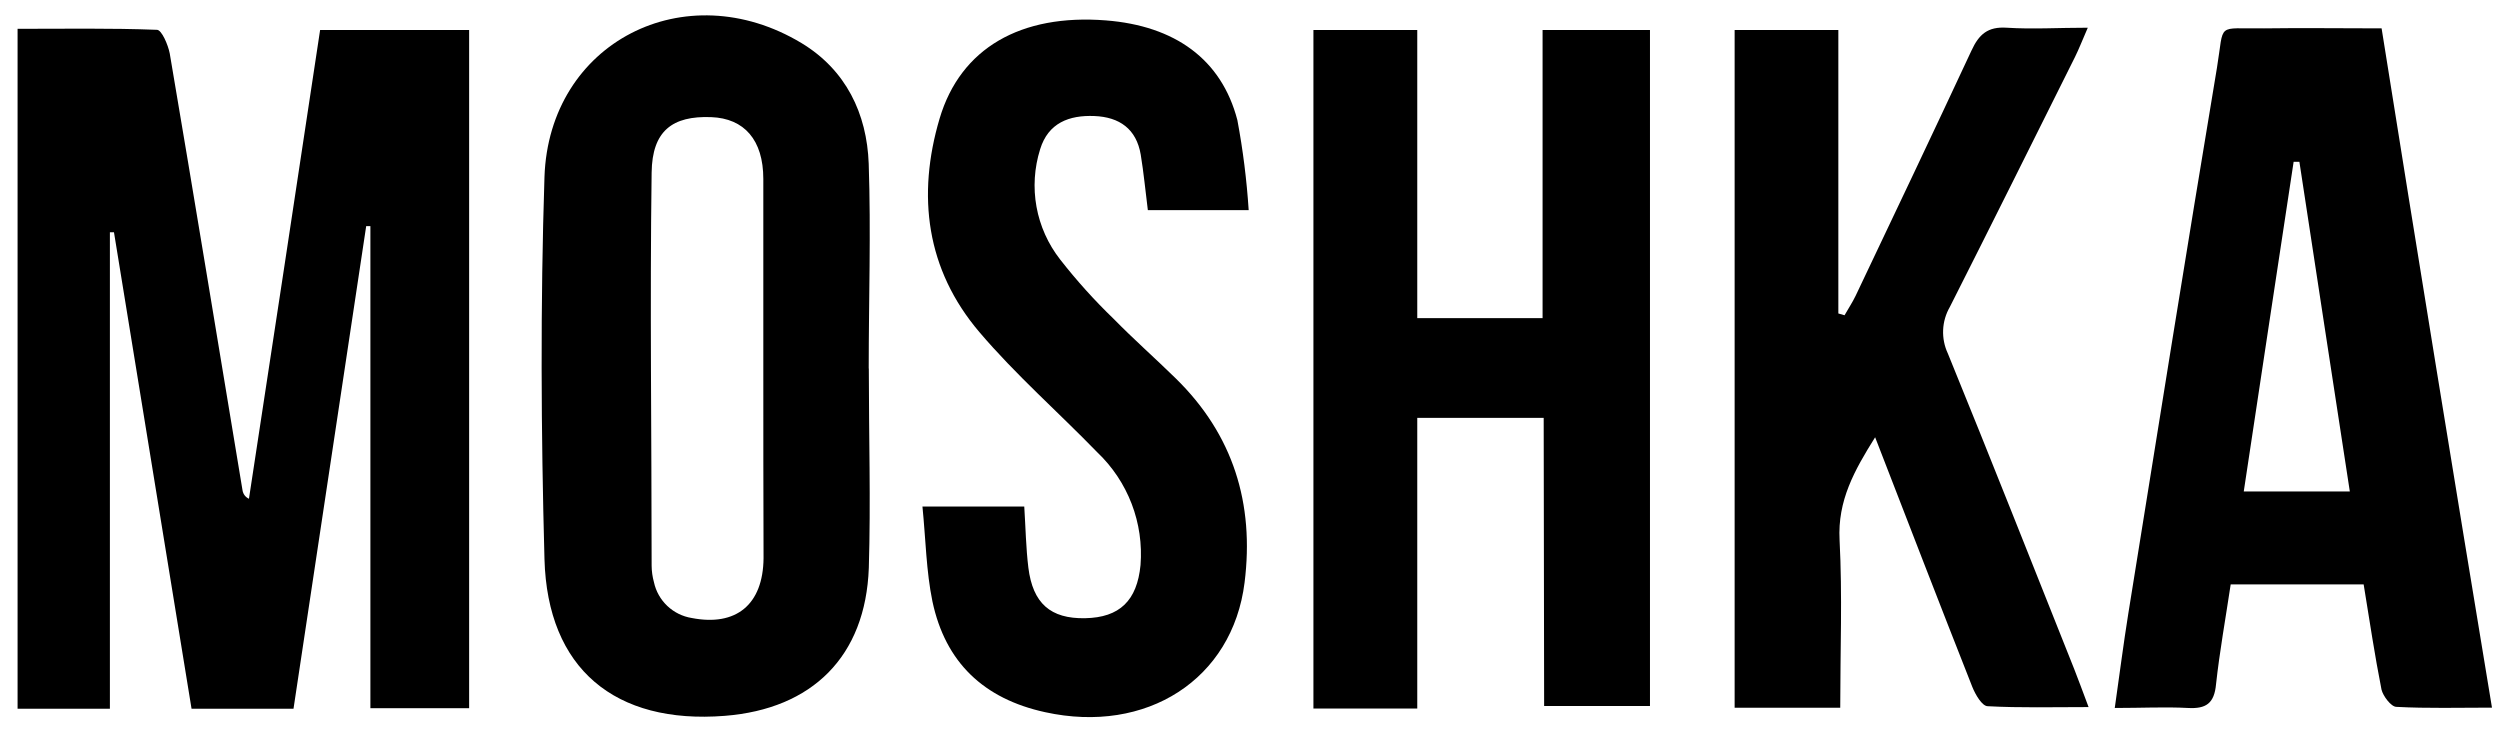
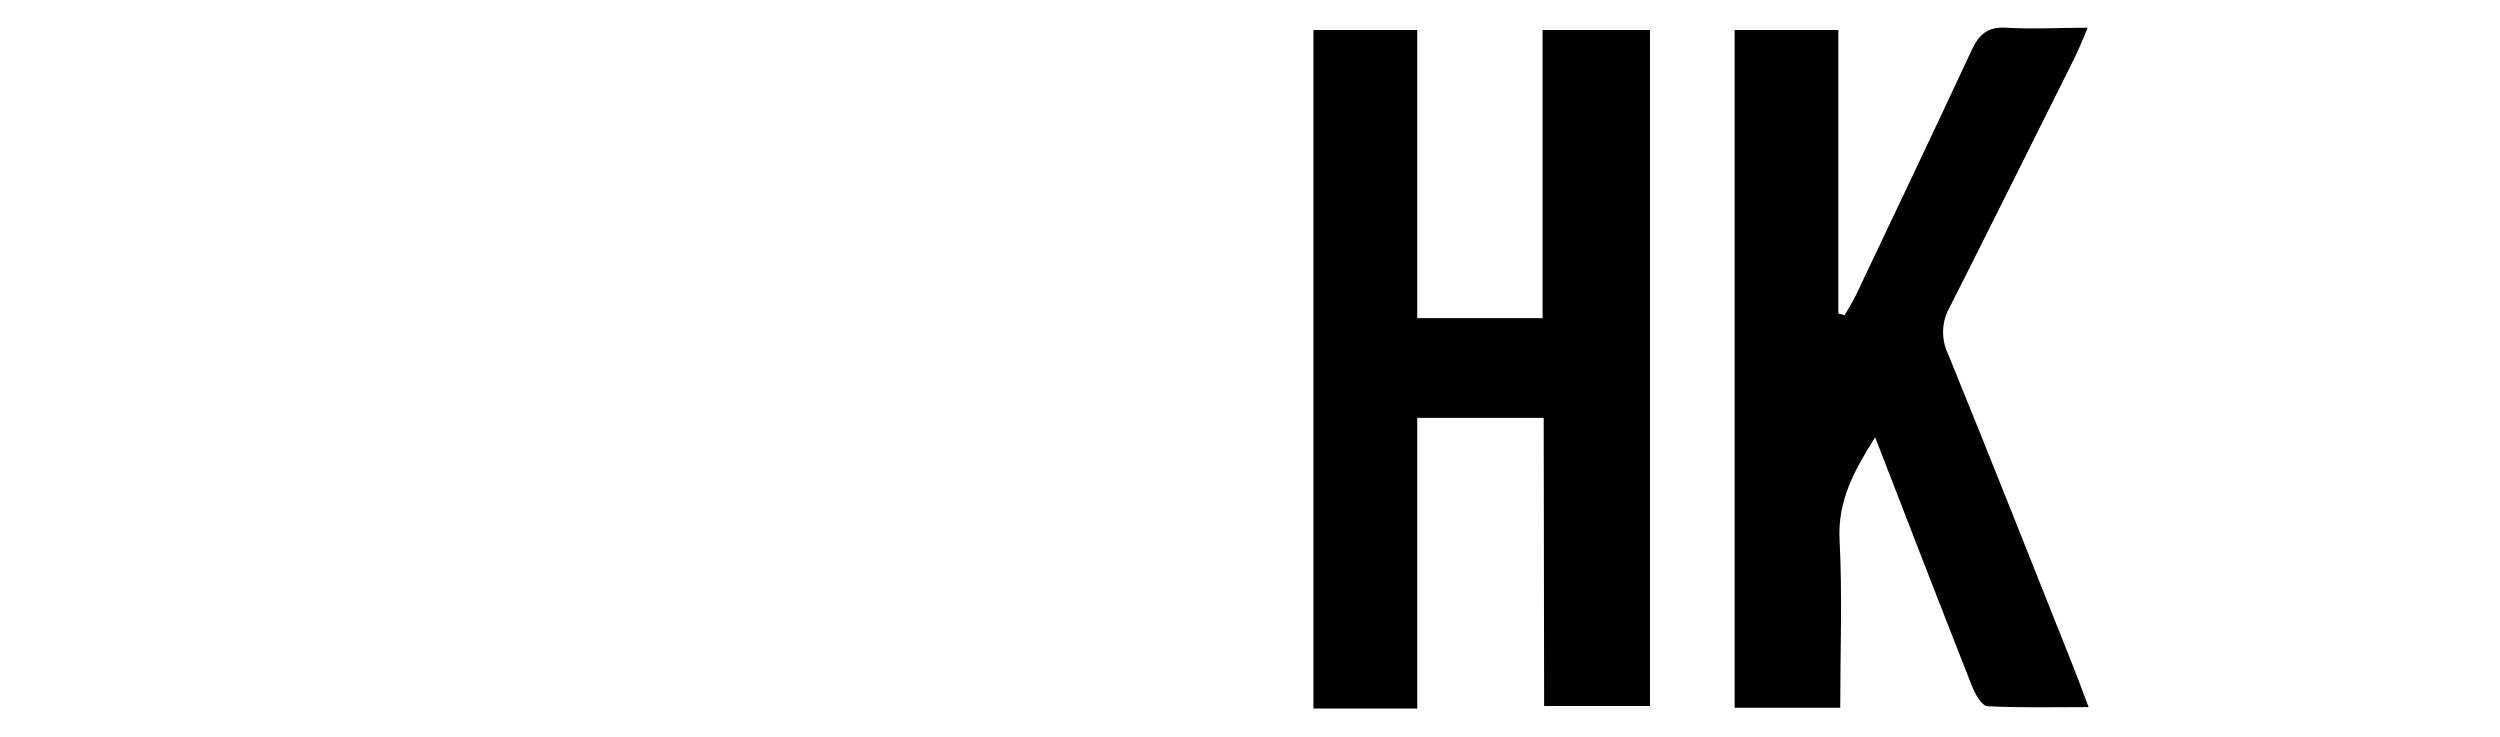
<svg xmlns="http://www.w3.org/2000/svg" width="95" height="28" viewBox="0 0 95 28" fill="none">
-   <path d="M11.153 26.933H7.279C6.291 20.886 5.308 14.85 4.331 8.826H4.176V26.933H0.668V1.095C2.428 1.095 4.197 1.065 5.965 1.133C6.142 1.133 6.386 1.701 6.45 2.03C7.389 7.563 8.298 13.096 9.216 18.633C9.227 18.703 9.255 18.768 9.297 18.824C9.34 18.88 9.396 18.924 9.46 18.953C10.361 13.045 11.263 7.137 12.164 1.141H17.827V26.912H14.075V8.594H13.915C12.998 14.692 12.077 20.804 11.153 26.933Z" fill="black" />
  <path d="M58.66 15.879H53.856V26.924H49.91V1.141H53.856V12.089H58.618V1.141H62.699V26.827H58.677L58.66 15.879Z" fill="black" />
-   <path d="M33.015 14.001C33.015 16.527 33.091 19.054 33.015 21.581C32.893 24.949 30.863 26.941 27.541 27.202C23.372 27.53 20.803 25.417 20.69 21.244C20.559 16.41 20.534 11.559 20.69 6.729C20.858 1.613 26.033 -1.028 30.459 1.638C32.143 2.657 32.943 4.312 33.011 6.223C33.099 8.817 33.011 11.411 33.011 14.005L33.015 14.001ZM29.006 13.959C29.006 11.575 29.006 9.188 29.006 6.8C29.006 5.318 28.282 4.497 27.023 4.451C25.549 4.396 24.783 4.973 24.762 6.556C24.694 11.538 24.762 16.519 24.762 21.5C24.764 21.711 24.794 21.921 24.85 22.124C24.924 22.469 25.101 22.783 25.358 23.026C25.614 23.268 25.937 23.428 26.286 23.484C27.97 23.812 28.998 22.979 29.015 21.21C29.006 18.801 29.006 16.38 29.006 13.959Z" fill="black" />
  <path d="M65.916 1.141H69.857V11.912L70.093 11.98C70.232 11.731 70.392 11.495 70.514 11.239C71.988 8.139 73.462 5.04 74.915 1.924C75.201 1.301 75.538 1.006 76.254 1.053C77.231 1.116 78.212 1.053 79.336 1.053C79.138 1.503 79.008 1.848 78.844 2.177C77.264 5.343 75.698 8.493 74.094 11.664C73.94 11.931 73.852 12.231 73.839 12.539C73.826 12.847 73.887 13.153 74.018 13.432C75.647 17.42 77.227 21.433 78.822 25.429C78.987 25.85 79.142 26.271 79.366 26.869C78.014 26.869 76.767 26.903 75.534 26.836C75.319 26.836 75.062 26.389 74.948 26.103C73.715 22.979 72.506 19.846 71.255 16.616C70.464 17.879 69.824 19.02 69.904 20.524C70.013 22.629 69.929 24.734 69.929 26.895H65.916V1.141Z" fill="black" />
-   <path d="M94.695 26.89C93.432 26.89 92.245 26.924 91.065 26.861C90.859 26.861 90.552 26.44 90.497 26.204C90.24 24.907 90.046 23.597 89.819 22.208H84.766C84.568 23.526 84.345 24.76 84.21 25.997C84.143 26.734 83.827 26.941 83.141 26.903C82.273 26.857 81.401 26.903 80.361 26.903C80.542 25.64 80.69 24.473 80.875 23.319C81.987 16.405 83.09 9.487 84.244 2.577C84.534 0.817 84.185 1.103 86.038 1.078C87.474 1.057 88.905 1.078 90.501 1.078C91.865 9.651 93.259 18.199 94.695 26.89ZM87.377 6.148H87.158C86.53 10.308 85.894 14.464 85.263 18.675H89.293C88.644 14.464 88.013 10.308 87.377 6.148Z" fill="black" />
-   <path d="M47.45 7.984H43.618C43.525 7.255 43.462 6.569 43.348 5.878C43.184 4.901 42.54 4.446 41.584 4.409C40.628 4.371 39.832 4.67 39.525 5.672C39.303 6.379 39.255 7.129 39.387 7.858C39.519 8.587 39.827 9.273 40.283 9.857C40.908 10.658 41.589 11.414 42.321 12.119C43.079 12.893 43.896 13.613 44.675 14.376C46.864 16.515 47.669 19.138 47.294 22.136C46.835 25.821 43.563 27.909 39.714 27.063C37.381 26.553 35.924 25.172 35.432 22.852C35.196 21.703 35.179 20.511 35.053 19.248H38.922C38.973 20.056 38.986 20.818 39.078 21.572C39.247 22.928 39.92 23.517 41.234 23.492C42.548 23.467 43.209 22.823 43.34 21.471C43.402 20.681 43.287 19.887 43.004 19.147C42.72 18.407 42.276 17.739 41.702 17.193C40.215 15.66 38.598 14.245 37.217 12.62C35.196 10.245 34.838 7.436 35.705 4.505C36.501 1.823 38.8 0.522 42.022 0.775C44.649 0.981 46.418 2.253 47.02 4.564C47.232 5.694 47.375 6.836 47.45 7.984Z" fill="black" />
</svg>